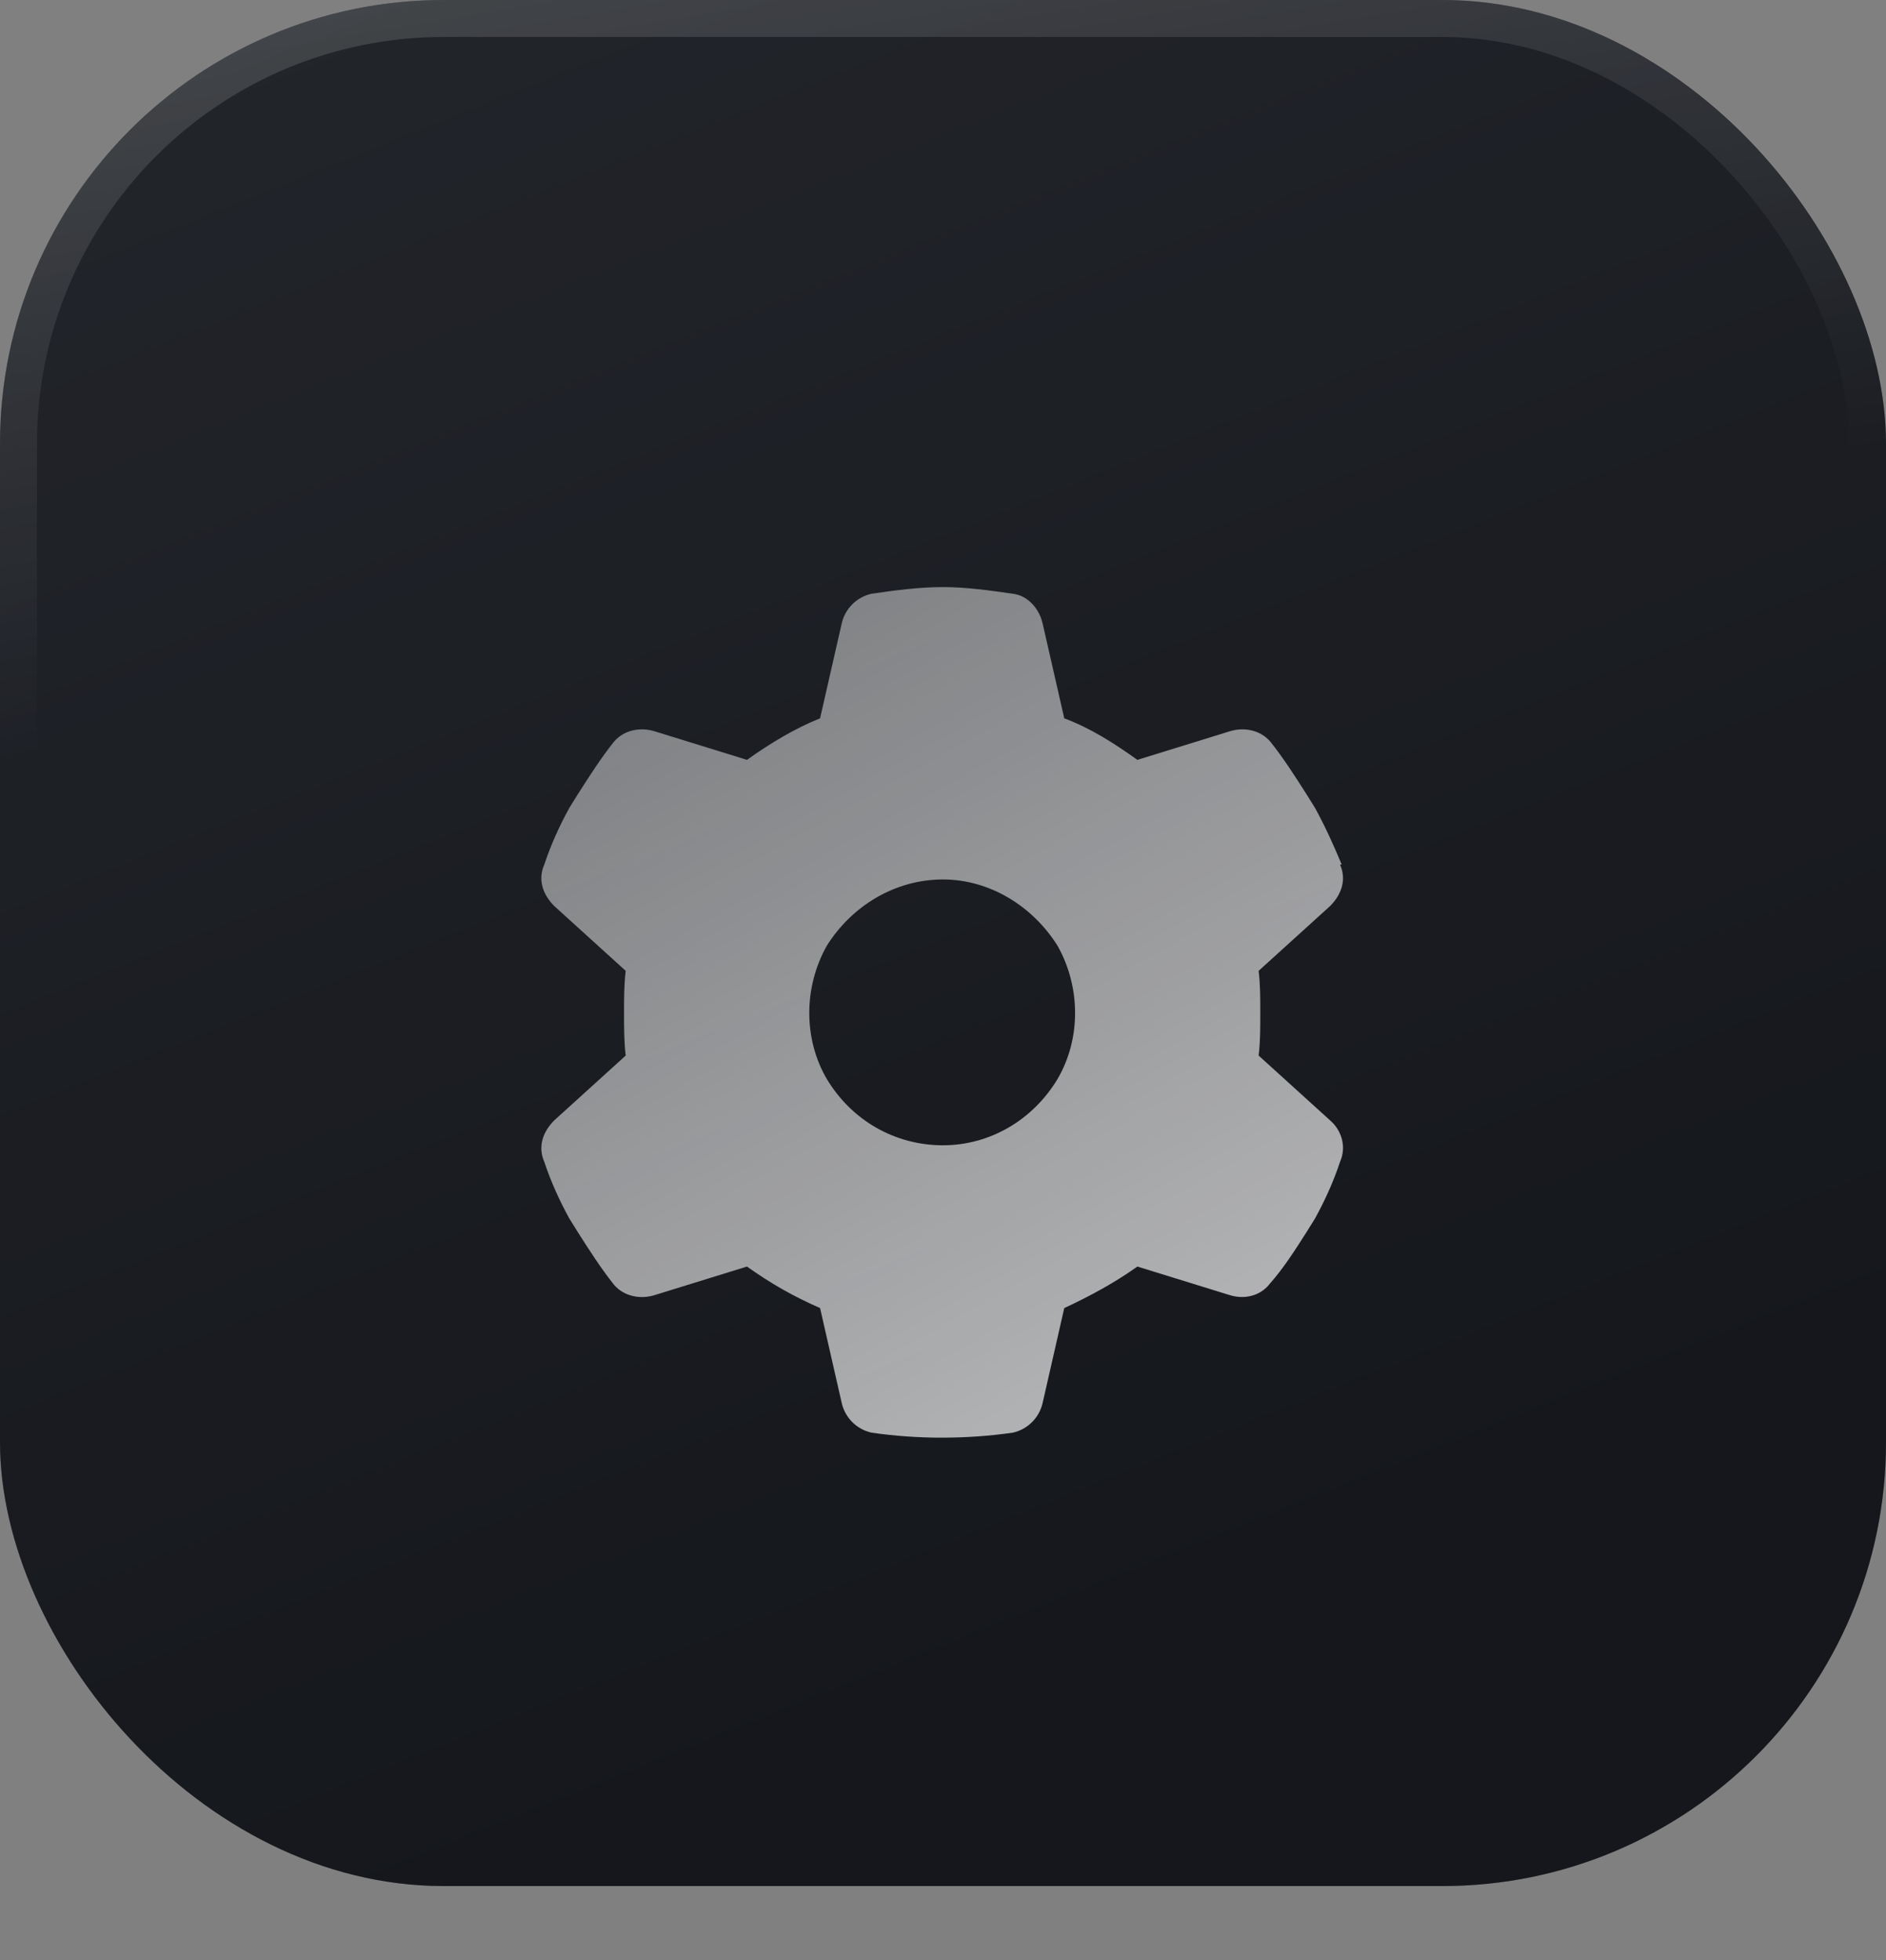
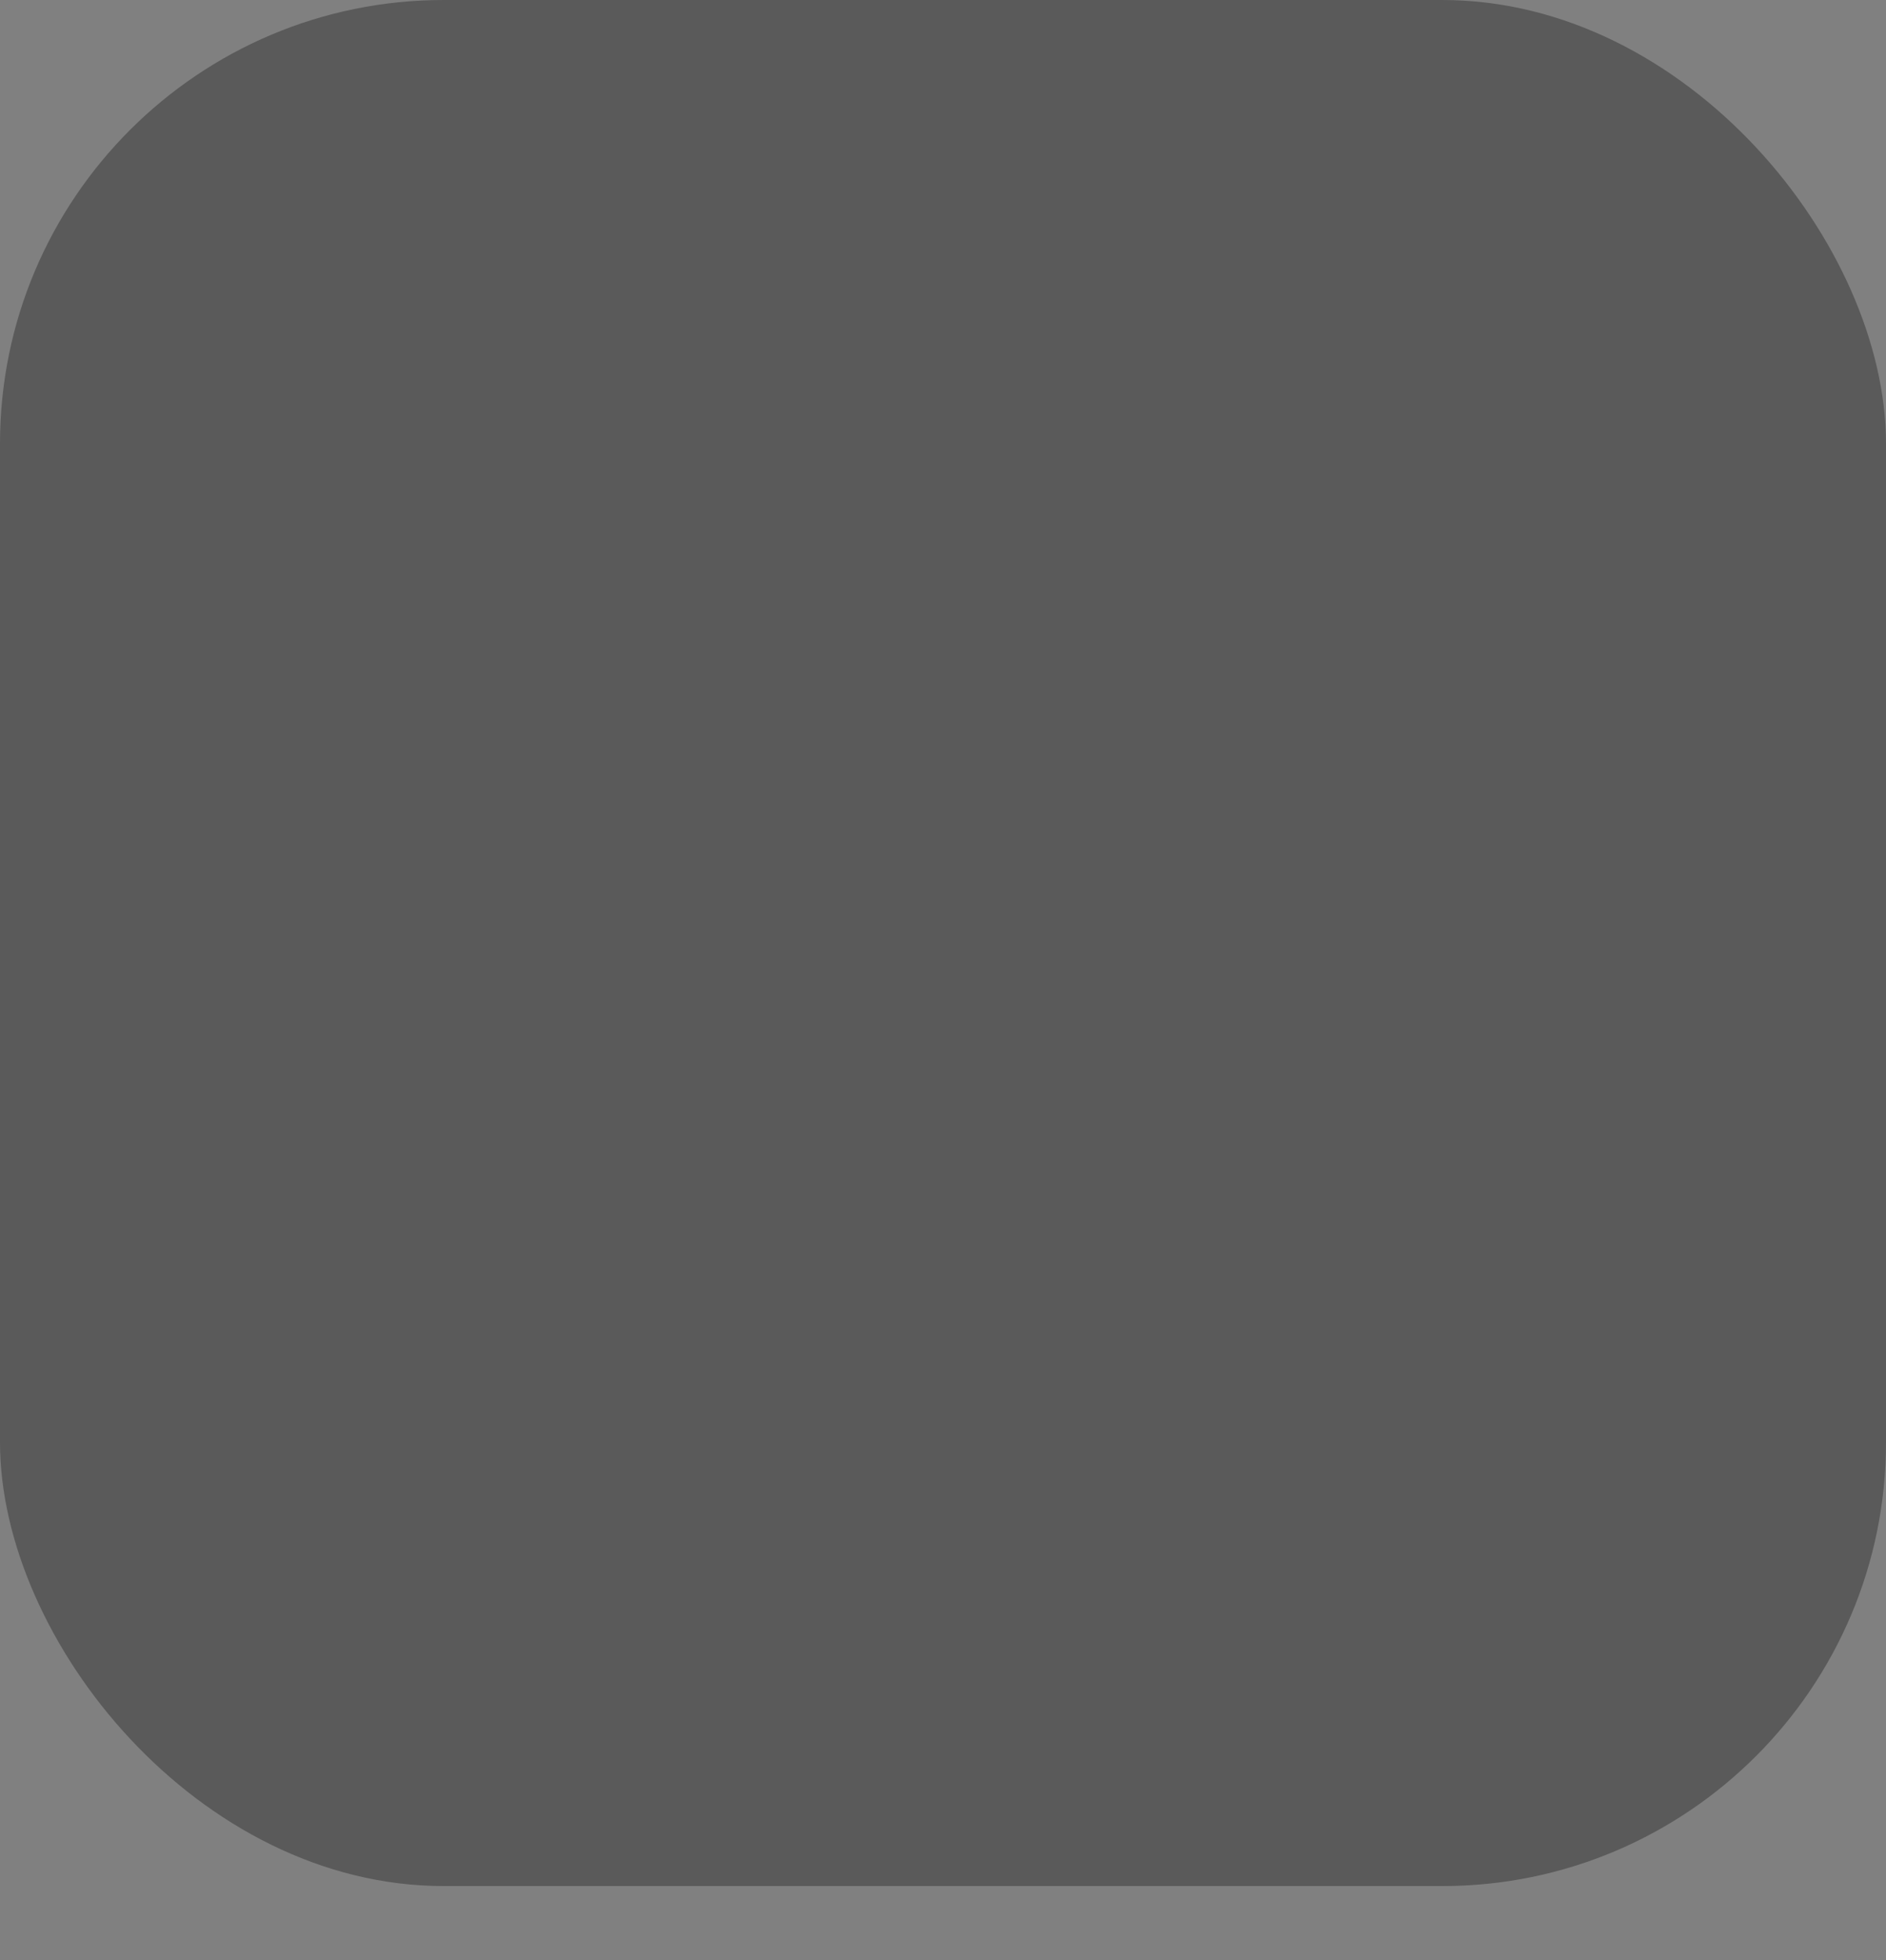
<svg xmlns="http://www.w3.org/2000/svg" width="51" height="53" viewBox="0 0 51 53" fill="none">
  <rect x="0" y="0" width="51" height="53" fill="#808080" stroke="none" />
-   <rect width="51" height="51" rx="12" fill="url(#paint0_linear_361_7133)" />
  <rect width="51" height="51" rx="12" fill="black" fill-opacity="0.3" />
-   <rect x="0.5" y="0.5" width="50" height="50" rx="11.5" stroke="url(#paint1_linear_361_7133)" stroke-opacity="0.15" />
-   <path d="M36.236 23.377C36.416 23.781 36.281 24.186 35.967 24.5L34.035 26.252C34.08 26.611 34.08 27.016 34.08 27.375C34.08 27.779 34.08 28.184 34.035 28.543L35.967 30.295C36.281 30.564 36.416 31.014 36.236 31.418C36.057 31.957 35.832 32.451 35.562 32.945L35.338 33.305C35.023 33.799 34.709 34.293 34.35 34.697C34.08 35.057 33.631 35.147 33.227 35.012L30.756 34.248C30.127 34.697 29.453 35.057 28.779 35.371L28.195 37.932C28.105 38.336 27.791 38.65 27.387 38.74C26.758 38.83 26.129 38.875 25.455 38.875C24.826 38.875 24.197 38.83 23.568 38.74C23.164 38.65 22.85 38.336 22.76 37.932L22.176 35.371C21.457 35.057 20.828 34.697 20.199 34.248L17.729 35.012C17.324 35.147 16.875 35.057 16.605 34.742C16.246 34.293 15.932 33.799 15.617 33.305L15.393 32.945C15.123 32.451 14.898 31.957 14.719 31.418C14.539 31.014 14.674 30.609 14.988 30.295L16.92 28.543C16.875 28.184 16.875 27.779 16.875 27.375C16.875 27.016 16.875 26.611 16.92 26.252L14.988 24.5C14.674 24.186 14.539 23.781 14.719 23.377C14.898 22.838 15.123 22.344 15.393 21.85L15.617 21.49C15.932 20.996 16.246 20.502 16.605 20.053C16.875 19.738 17.324 19.648 17.729 19.783L20.199 20.547C20.828 20.098 21.502 19.693 22.176 19.424L22.76 16.863C22.85 16.459 23.164 16.145 23.568 16.055C24.197 15.965 24.826 15.875 25.5 15.875C26.129 15.875 26.758 15.965 27.387 16.055C27.791 16.1 28.105 16.459 28.195 16.863L28.779 19.424C29.498 19.693 30.127 20.098 30.756 20.547L33.227 19.783C33.631 19.648 34.08 19.738 34.35 20.053C34.709 20.502 35.023 20.996 35.338 21.49L35.562 21.85C35.832 22.344 36.057 22.838 36.281 23.377H36.236ZM25.5 30.969C26.758 30.969 27.926 30.295 28.6 29.172C29.229 28.094 29.229 26.701 28.6 25.578C27.926 24.5 26.758 23.781 25.5 23.781C24.197 23.781 23.029 24.5 22.355 25.578C21.727 26.701 21.727 28.094 22.355 29.172C23.029 30.295 24.197 30.969 25.5 30.969Z" fill="url(#paint2_linear_361_7133)" fill-opacity="0.8" />
  <defs>
    <linearGradient id="paint0_linear_361_7133" x1="11.913" y1="-35.994" x2="42.046" y2="39.224" gradientUnits="userSpaceOnUse">
      <stop stop-color="#3C4149" />
      <stop offset="1" stop-color="#1E2128" />
    </linearGradient>
    <linearGradient id="paint1_linear_361_7133" x1="6.763" y1="4.38874e-08" x2="9.947" y2="19.021" gradientUnits="userSpaceOnUse">
      <stop stop-color="white" />
      <stop offset="1" stop-color="white" stop-opacity="0" />
    </linearGradient>
    <linearGradient id="paint2_linear_361_7133" x1="41.741" y1="46.468" x2="2.173" y2="-23.936" gradientUnits="userSpaceOnUse">
      <stop stop-color="white" />
      <stop offset="1" stop-color="white" stop-opacity="0" />
    </linearGradient>
  </defs>
</svg>